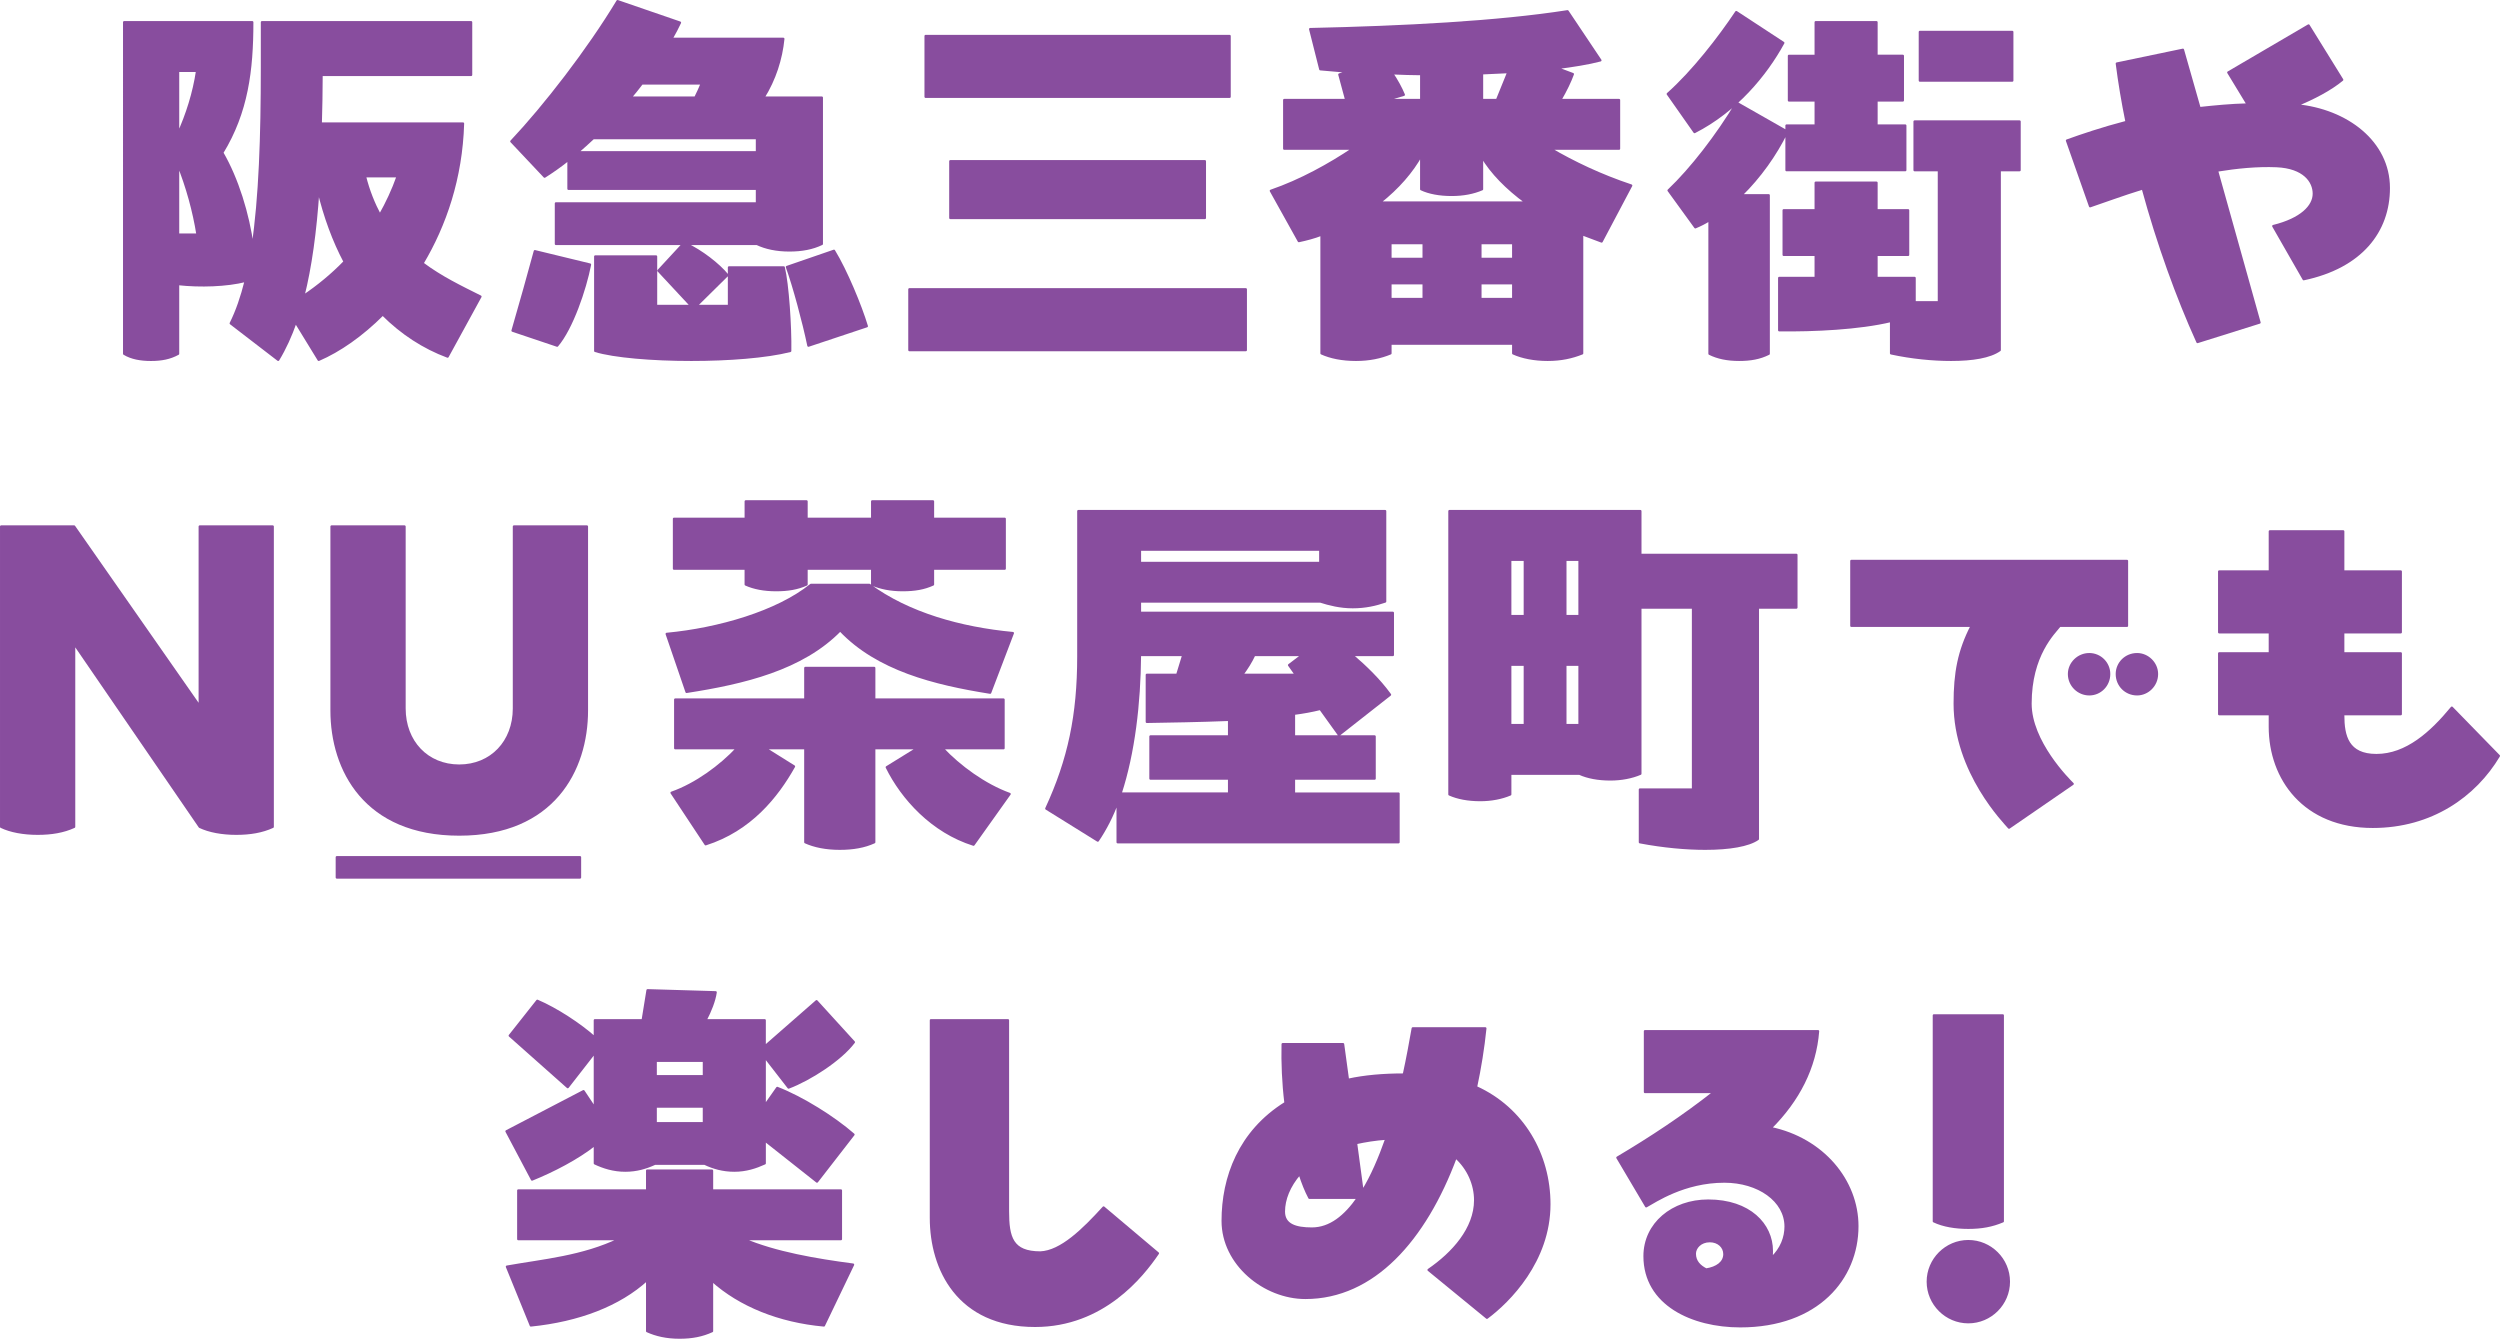
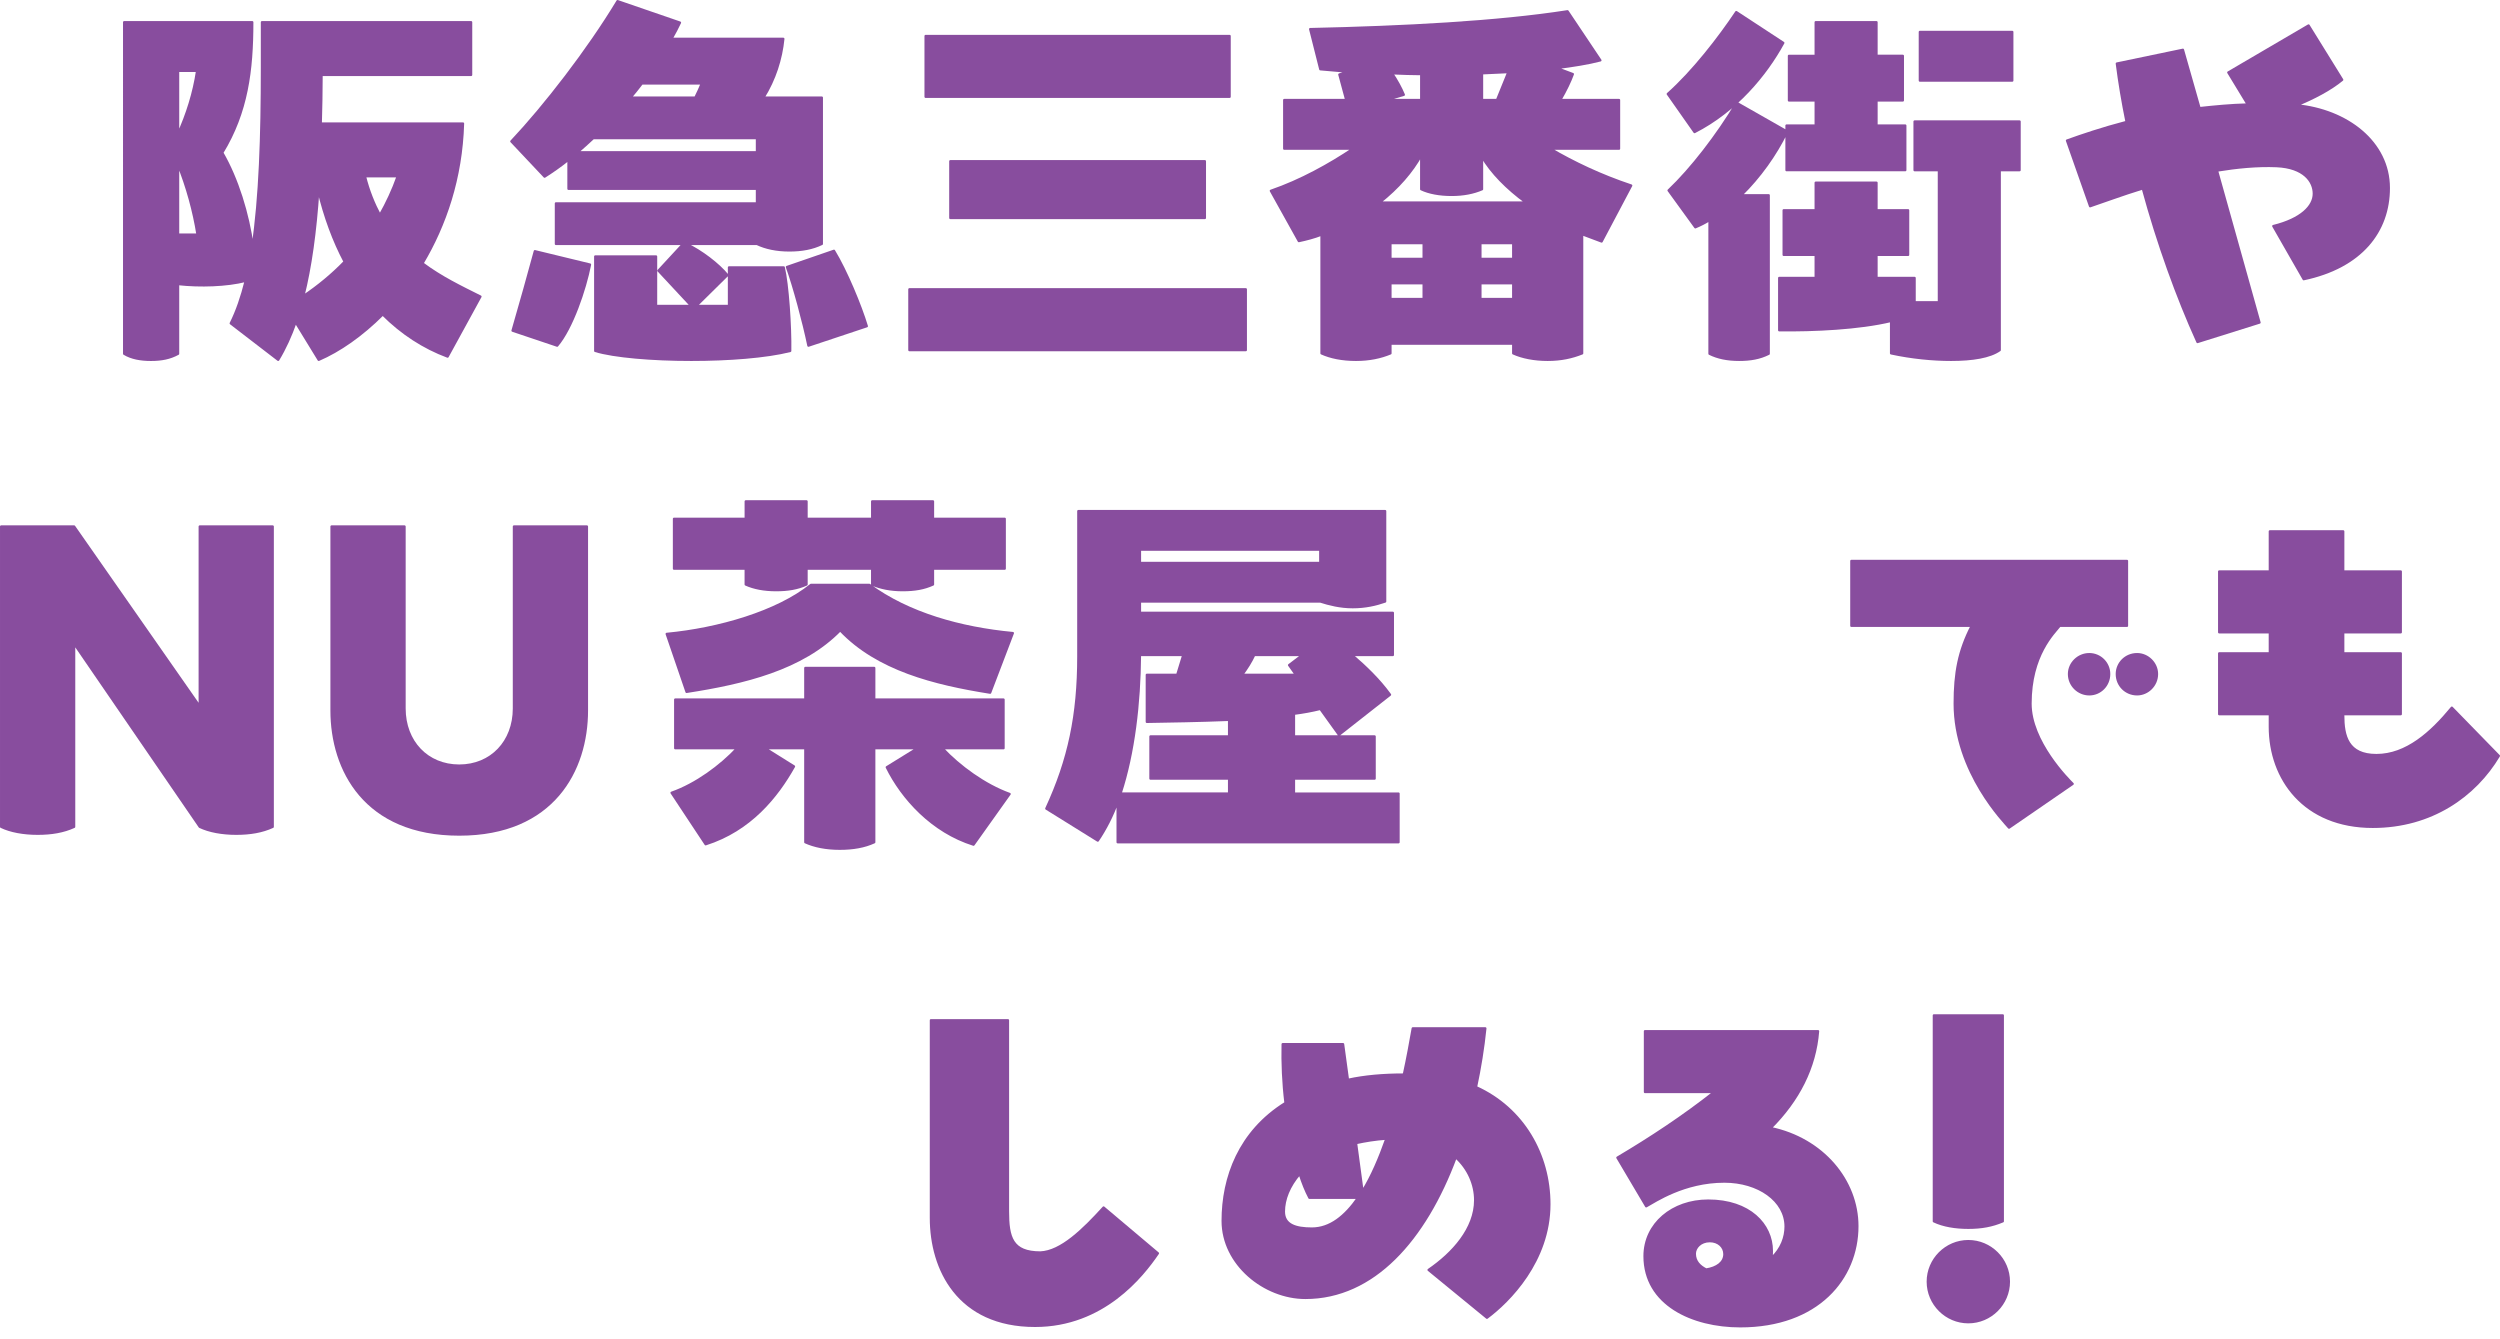
<svg xmlns="http://www.w3.org/2000/svg" id="_レイヤー_2" data-name=" レイヤー 2" viewBox="0 0 388.636 208.115">
  <g id="text">
    <g>
      <path d="M74.683,46.108l-5.104,9.324c-3.717-1.386-7.119-3.591-10.08-6.552-3.276,3.276-6.741,5.67-9.955,7.056l-3.591-5.859c-.756,2.142-1.638,4.095-2.709,5.859l-7.372-5.67c.945-1.89,1.701-4.095,2.332-6.615-2.962.756-7.12.882-10.521.504v10.837c-1.261.693-2.584.945-4.222.945-1.575,0-3.024-.252-4.158-.945V3.454h19.909c0,7.497-.819,13.987-4.662,20.287,2.331,4.032,4.032,9.451,4.725,14.617,1.135-7.623,1.449-17.137,1.449-27.848V3.454h32.51v8.19h-23.248c0,2.646-.062,5.166-.126,7.56h22.114c-.252,8.505-2.772,15.814-6.301,21.736,2.836,2.142,5.985,3.654,9.01,5.166v.002ZM27.683,11.015v9.828c1.386-3.024,2.457-6.426,2.961-9.828,0,0-2.961,0-2.961,0ZM27.683,36.468h3.023c-.566-3.591-1.638-7.497-3.023-10.9v10.9ZM53.577,40.689c-1.701-3.213-3.088-6.93-4.096-11.152-.441,6.552-1.197,11.971-2.331,16.507,2.331-1.575,4.474-3.339,6.427-5.355ZM61.83,27.396h-5.104c.567,2.268,1.386,4.284,2.331,6.048,1.071-1.89,2.017-3.906,2.772-6.048h0Z" fill="#884d9e" stroke="#884d9e" stroke-linecap="round" stroke-linejoin="round" stroke-width=".36" />
      <path d="M121.831,41.571c.63,2.583,1.071,9.198,1.008,12.979-3.717.945-9.639,1.386-15.372,1.386-6.112,0-12.034-.504-14.933-1.386v-14.68h9.451v7.687h5.481l-5.104-5.481,3.843-4.158h-19.783v-6.3h31.25v-2.268h-29.297v-4.536c-1.26,1.008-2.52,1.89-3.717,2.646l-5.166-5.481c5.166-5.481,11.907-14.176,16.507-21.799l9.702,3.339c-.378.819-.818,1.638-1.322,2.52h17.389c-.315,3.15-1.323,6.3-3.088,9.135h9.073v22.744c-1.449.693-3.087,1.008-5.04,1.008-2.017,0-3.718-.378-5.041-1.008h-11.025c2.331,1.071,5.104,3.213,6.426,4.851l-4.851,4.788h5.103v-5.985h8.506ZM83.148,39.051l8.568,2.079c-.756,3.906-2.836,9.954-5.104,12.601l-6.931-2.331c1.197-4.095,2.521-8.883,3.466-12.349h0ZM117.673,23.678v-2.205h-25.453c-.819.756-1.639,1.512-2.457,2.205,0,0,27.91,0,27.91,0ZM99.781,12.968c-.567.756-1.135,1.449-1.765,2.205h10.081c.378-.756.693-1.449,1.008-2.205h-9.324ZM134.747,50.707l-9.072,3.024c-.756-3.654-2.269-9.262-3.34-12.223l7.309-2.52c1.891,3.087,4.158,8.569,5.104,11.719h-.001Z" fill="#884d9e" stroke="#884d9e" stroke-linecap="round" stroke-linejoin="round" stroke-width=".36" />
      <path d="M141.371,44.973h52.293v9.451h-52.293v-9.451ZM143.892,5.596h47.253v9.451h-47.253V5.596ZM147.736,25.064h39.565v8.82h-39.565v-8.82Z" fill="#884d9e" stroke="#884d9e" stroke-linecap="round" stroke-linejoin="round" stroke-width=".36" />
      <path d="M248.972,37.539l-3.023-1.134v18.523c-1.575.63-3.276,1.008-5.355,1.008s-3.97-.378-5.355-1.008v-1.512h-19.09v1.512c-1.513.63-3.276,1.008-5.355,1.008-2.143,0-3.969-.378-5.355-1.008v-18.46c-1.134.441-2.331.756-3.528,1.008l-4.347-7.812c4.599-1.575,9.135-4.095,12.789-6.552h-10.711v-7.56h9.641l-1.071-3.969,1.386-.441-4.348-.378-1.574-6.237c14.428-.315,29.17-1.071,40.007-2.772l5.104,7.623c-1.891.504-4.348.882-6.805,1.197l2.521.945c-.378,1.071-1.071,2.52-1.953,4.032h9.135v7.56h-10.71c3.654,2.142,7.875,4.158,12.601,5.733l-4.6,8.695h-.004ZM237.253,31.491c-3.023-2.205-5.418-4.662-6.867-7.119v5.04c-1.322.567-2.898.882-4.725.882-1.891,0-3.528-.315-4.726-.882v-5.292c-1.386,2.52-3.591,5.103-6.489,7.371h22.807ZM218.227,14.732l-2.772.819h5.481v-4.032c-1.197,0-3.087-.063-4.536-.126.756,1.134,1.386,2.268,1.827,3.339ZM216.148,37.791v2.457h5.166v-2.457h-5.166ZM216.148,44.028v2.457h5.166v-2.457h-5.166ZM230.134,37.791v2.457h5.104v-2.457h-5.104ZM230.134,46.485h5.104v-2.457h-5.104v2.457ZM232.717,15.551l1.765-4.347-4.096.189v4.158h2.331Z" fill="#884d9e" stroke="#884d9e" stroke-linecap="round" stroke-linejoin="round" stroke-width=".36" />
      <path d="M277.22,6.667c-2.709,4.977-7.372,10.585-13.798,13.861l-4.158-5.922c3.906-3.465,8.001-8.757,10.647-12.727,0,0,7.309,4.788,7.309,4.788ZM277.724,26.45v-5.859c-1.701,3.465-4.158,6.93-7.057,9.766h4.284v24.634c-1.386.693-2.835.945-4.599.945-1.828,0-3.34-.315-4.6-.945v-20.791c-.693.441-1.449.819-2.205,1.134l-4.158-5.733c3.527-3.339,7.561-8.568,10.584-13.609l7.75,4.41v-.882h4.536v-3.906h-4.158v-6.93h4.158V3.454h9.45v5.229h4.096v6.93h-4.096v3.906h4.474v6.93h-18.46,0ZM297.633,18.89h16.317v7.56h-3.087v27.974c-1.513,1.071-4.222,1.512-7.561,1.512-2.835,0-6.111-.315-9.324-1.008v-5.04c-4.978,1.197-12.034,1.512-17.39,1.449v-8.127h5.671v-3.591h-4.978v-6.93h4.978v-4.284h9.45v4.284h4.914v6.93h-4.914v3.591h5.923v3.78h3.78v-20.539h-3.78v-7.56h.001ZM298.452,4.966h14.364v7.56h-14.364v-7.56Z" fill="#884d9e" stroke="#884d9e" stroke-linecap="round" stroke-linejoin="round" stroke-width=".36" />
      <path d="M371.35,29.223c0,6.741-4.284,12.286-13.23,14.176l-4.726-8.253c4.348-1.071,6.301-3.087,6.301-5.04,0-1.89-1.513-4.095-5.797-4.284-3.023-.126-6.174.189-9.262.693l6.615,23.626-9.639,3.024c-3.15-6.93-6.175-15.31-8.506-23.878-3.276,1.008-6.111,2.079-8.19,2.772l-3.591-10.207c2.268-.819,5.418-1.89,9.262-2.898-.631-3.087-1.135-6.111-1.513-9.073l10.27-2.142,2.583,9.073c2.331-.252,4.852-.504,7.498-.567l-3.024-4.977,12.475-7.308,5.229,8.443c-1.827,1.512-4.474,2.898-7.119,3.969,7.875.756,14.364,5.733,14.364,12.853v-.002Z" fill="#884d9e" stroke="#884d9e" stroke-linecap="round" stroke-linejoin="round" stroke-width=".36" />
      <path d="M42.392,81.848v46.686c-1.638.756-3.527,1.071-5.67,1.071-2.205,0-4.221-.378-5.67-1.071l-19.531-28.478v28.478c-1.639.756-3.528,1.071-5.67,1.071-2.206,0-4.222-.378-5.671-1.071v-46.686h11.341l19.531,27.974v-27.974s11.34,0,11.34,0Z" fill="#884d9e" stroke="#884d9e" stroke-linecap="round" stroke-linejoin="round" stroke-width=".36" />
      <path d="M79.895,81.848h11.341v28.604c0,9.261-5.229,19.279-19.847,19.279s-19.846-10.018-19.846-19.279v-28.604h11.341v28.289c0,5.166,3.527,8.883,8.505,8.883s8.506-3.717,8.506-8.883c0,0,0-28.289,0-28.289Z" fill="#884d9e" stroke="#884d9e" stroke-linecap="round" stroke-linejoin="round" stroke-width=".36" />
-       <path d="M90.163,133.259v3.15h-37.802v-3.15h37.802Z" fill="#884d9e" stroke="#884d9e" stroke-linecap="round" stroke-linejoin="round" stroke-width=".36" />
      <path d="M106.73,107.554l-3.087-9.01c8.064-.756,17.2-3.402,22.43-7.623h9.072c6.048,4.473,14.239,6.741,22.304,7.497l-3.529,9.261c-8.693-1.386-17.515-3.591-23.311-9.703-5.922,6.048-14.932,8.19-23.879,9.577h0ZM156.945,123.431l-5.607,7.875c-6.427-2.016-11.089-7.182-13.483-12.034l4.788-2.961h-6.741v14.617c-1.512.693-3.276,1.008-5.355,1.008-2.142,0-3.969-.378-5.354-1.008v-14.617h-6.301l4.536,2.835c-2.646,4.725-6.804,9.891-13.734,12.097l-5.293-8.001c3.78-1.323,7.624-4.158,10.207-6.93h-9.64v-7.56h20.225v-4.914h10.71v4.914h20.099v7.56h-9.514c2.646,2.835,6.615,5.733,10.459,7.119h-.002ZM115.929,88.401h-11.152v-7.75h11.152v-2.709h9.45v2.709h10.206v-2.709h9.451v2.709h11.151v7.75h-11.151v2.457c-1.387.63-2.835.882-4.726.882-1.827,0-3.401-.315-4.726-.882v-2.457h-10.206v2.457c-1.386.63-2.898.882-4.726.882-1.89,0-3.465-.315-4.725-.882v-2.457h.002Z" fill="#884d9e" stroke="#884d9e" stroke-linecap="round" stroke-linejoin="round" stroke-width=".36" />
      <path d="M213.688,121.036h-12.538v2.331h16.256v7.56h-43.662v-6.363c-.818,2.268-1.89,4.347-3.087,6.111l-8.001-4.977c3.527-7.623,4.977-14.554,4.977-23.626v-22.618h47.693v14.05c-1.448.504-3.087.882-5.04.882s-3.653-.441-5.04-.882h-28.037v1.764h39.314v6.552h-6.363c2.143,1.827,4.284,3.906,5.923,6.174l-7.938,6.237-2.898-4.032c-1.26.315-2.646.567-4.096.756v3.528h12.538v6.552h0ZM183.005,104.907l.945-3.087h-6.742c-.062,7.497-.944,15.184-3.023,21.547h16.885v-2.331h-12.223v-6.552h12.223v-2.583c-4.662.189-9.324.252-12.79.315v-7.308h4.726-.001ZM177.208,87.519h28.037v-2.079h-28.037v2.079ZM201.465,104.907l-1.071-1.512,2.079-1.575h-7.497c-.504,1.071-1.134,2.079-1.891,3.087h8.38Z" fill="#884d9e" stroke="#884d9e" stroke-linecap="round" stroke-linejoin="round" stroke-width=".36" />
-       <path d="M279.252,94.449h-5.985v35.975c-1.449,1.008-4.41,1.512-8.19,1.512-2.961,0-6.489-.315-10.144-1.008v-8.19h8.254v-28.289h-8.19v25.831c-1.323.567-2.962.882-4.663.882-1.89,0-3.527-.315-4.788-.882h-10.773v3.213c-1.323.567-2.961.882-4.662.882-1.89,0-3.528-.315-4.788-.882v-44.039h29.675v6.804h24.256v8.19h-.002ZM234.772,87.015v8.757h2.269v-8.757h-2.269ZM234.772,112.72h2.269v-9.388h-2.269v9.388ZM243.34,87.015v8.757h2.205v-8.757h-2.205ZM245.545,112.72v-9.388h-2.205v9.388h2.205Z" fill="#884d9e" stroke="#884d9e" stroke-linecap="round" stroke-linejoin="round" stroke-width=".36" />
      <path d="M322.204,121.855l-9.891,6.804c-.567-.693-8.443-8.568-8.443-19.279,0-4.788.631-8.19,2.646-12.097h-18.712v-10.081h42.843v10.081h-10.459c-.882,1.134-4.536,4.536-4.536,12.097,0,5.922,5.859,11.782,6.552,12.475h0ZM327.875,104.782c0,1.764-1.386,3.15-3.087,3.15s-3.15-1.386-3.15-3.15c0-1.701,1.449-3.087,3.15-3.087s3.087,1.386,3.087,3.087ZM335.31,104.782c0,1.764-1.449,3.15-3.088,3.15-1.764,0-3.149-1.386-3.149-3.15,0-1.701,1.386-3.087,3.149-3.087,1.639,0,3.088,1.386,3.088,3.087Z" fill="#884d9e" stroke="#884d9e" stroke-linecap="round" stroke-linejoin="round" stroke-width=".36" />
      <path d="M388.456,117.508c-3.717,6.237-10.521,11.026-19.594,11.026-10.648,0-16.004-7.434-16.004-15.562v-1.953h-7.875v-9.451h7.875v-3.276h-7.875v-9.45h7.875v-6.237h11.404v6.237h8.946v9.45h-8.946v3.276h8.946v9.451h-8.946v.189c0,3.213.693,6.174,5.166,6.174,4.662,0,8.506-3.465,11.719-7.371l7.309,7.497h0Z" fill="#884d9e" stroke="#884d9e" stroke-linecap="round" stroke-linejoin="round" stroke-width=".36" />
-       <path d="M118.876,164.275v7.623l1.953-2.772c3.906,1.512,8.821,4.599,11.846,7.245l-5.671,7.308-8.128-6.426v3.591c-1.386.63-2.897,1.134-4.725,1.134-1.764,0-3.276-.441-4.6-1.071h-7.749c-1.386.63-2.835,1.071-4.6,1.071-1.827,0-3.401-.504-4.726-1.134v-2.898c-2.709,2.142-6.488,4.095-9.766,5.418l-3.969-7.498,11.971-6.237,1.764,2.646v-8.694l-4.221,5.418-9.01-8.001,4.284-5.418c2.962,1.26,6.616,3.654,8.946,5.733v-2.709h7.436l.756-4.662,10.584.315c-.188,1.323-.818,2.898-1.575,4.347h9.198v4.095l8.064-7.056,5.797,6.363c-2.016,2.709-6.805,5.796-10.144,7.057l-3.718-4.788h.003ZM110.687,181.978v3.087h20.035v7.561h-15.185c4.978,2.142,11.341,3.213,17.074,3.969l-4.536,9.45c-6.931-.63-13.042-3.087-17.389-6.993v7.875c-1.513.693-3.088,1.008-5.041,1.008-2.016,0-3.654-.378-5.04-1.008v-8.001c-4.347,3.969-10.647,6.363-18.082,7.119l-3.717-9.135c5.67-1.008,11.781-1.512,17.515-4.284h-15.751v-7.561h20.035v-3.087h10.082ZM109.426,164.905h-7.497v2.394h7.497v-2.394ZM101.929,174.607h7.497v-2.583h-7.497v2.583Z" fill="#884d9e" stroke="#884d9e" stroke-linecap="round" stroke-linejoin="round" stroke-width=".36" />
      <path d="M144.718,189.35v-30.746h11.971v29.675c0,4.095.63,6.426,5.04,6.426,3.213-.126,6.679-3.528,9.828-6.993l8.442,7.119c-2.394,3.528-8.505,11.278-19.09,11.278-11.971,0-16.191-8.82-16.191-16.759Z" fill="#884d9e" stroke="#884d9e" stroke-linecap="round" stroke-linejoin="round" stroke-width=".36" />
      <path d="M240.852,187.208c0,8.82-6.3,15.121-9.702,17.641l-9.072-7.434c3.779-2.583,7.245-6.427,7.245-10.837,0-2.457-1.071-4.914-3.024-6.678-4.788,12.853-12.79,21.862-23.374,21.862-6.364,0-12.853-5.229-12.853-11.971s2.582-13.861,9.766-18.334c-.379-3.087-.505-6.237-.441-9.135h9.387l.757,5.544c2.583-.567,5.481-.819,8.694-.819.566-2.583,1.008-5.04,1.386-7.182h11.278c-.315,3.087-.819,6.174-1.449,9.135,7.371,3.339,11.403,10.522,11.403,18.208h0ZM211.115,186.2h-7.561c-.567-1.071-1.071-2.331-1.512-3.717-1.639,1.89-2.458,3.969-2.458,5.859,0,2.079,1.827,2.646,4.348,2.646,2.835,0,5.166-1.89,7.183-4.788h0ZM210.799,177.694l1.009,7.498c1.448-2.331,2.646-5.167,3.717-8.191-1.765.126-3.276.378-4.726.693Z" fill="#884d9e" stroke="#884d9e" stroke-linecap="round" stroke-linejoin="round" stroke-width=".36" />
      <path d="M288.732,190.61c0,8.127-6.175,15.562-18.208,15.562-7.435,0-14.869-3.402-14.869-10.899,0-5.041,4.347-8.632,9.892-8.632,6.426,0,9.892,3.717,9.892,7.812,0,.252,0,.63-.063,1.134,1.575-1.449,2.205-3.276,2.205-4.914,0-4.032-4.221-6.993-9.514-6.993-6.3,0-10.773,3.087-12.159,3.843l-4.474-7.561c5.104-3.024,10.27-6.426,15.059-10.207h-10.773v-9.45h26.902c-.441,5.67-3.024,10.71-7.372,15.058,8.128,1.701,13.483,8.19,13.483,15.247h0ZM265.231,197.351c1.639-.252,2.835-1.071,2.835-2.394,0-1.134-.944-2.016-2.268-2.016-1.449,0-2.331,1.008-2.331,1.953,0,1.197.756,1.953,1.764,2.457Z" fill="#884d9e" stroke="#884d9e" stroke-linecap="round" stroke-linejoin="round" stroke-width=".36" />
      <path d="M299.685,199.241c0-3.465,2.835-6.3,6.301-6.3s6.3,2.835,6.3,6.3-2.835,6.301-6.3,6.301-6.301-2.835-6.301-6.301ZM300.63,189.854v-32.006h10.71v32.006c-1.638.693-3.276,1.008-5.354,1.008-2.017,0-3.906-.315-5.355-1.008h0Z" fill="#884d9e" stroke="#884d9e" stroke-linecap="round" stroke-linejoin="round" stroke-width=".36" />
    </g>
  </g>
</svg>